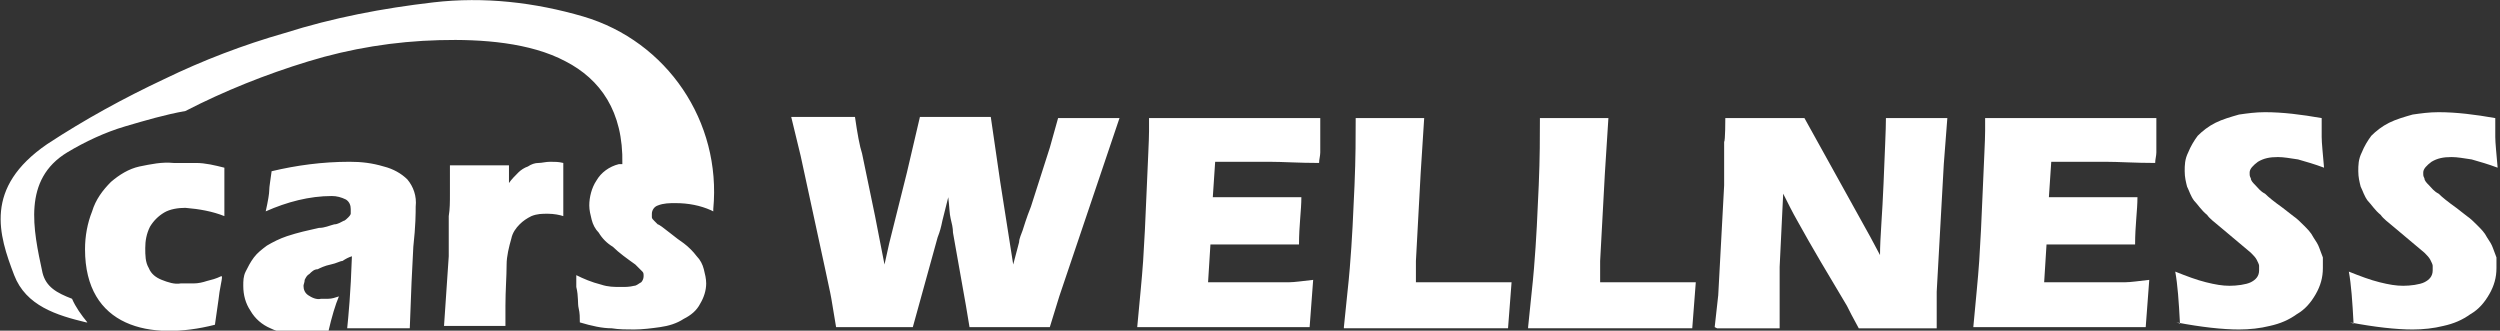
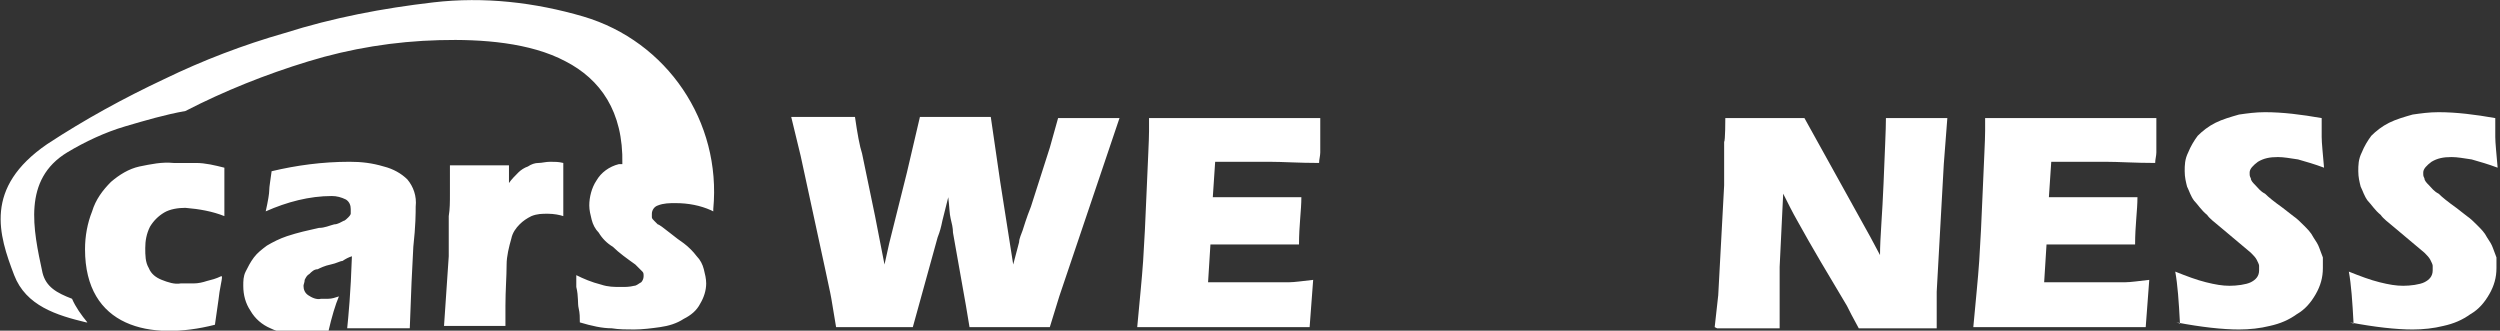
<svg xmlns="http://www.w3.org/2000/svg" id="_レイヤー_1" data-name="レイヤー_1" version="1.1" viewBox="0 0 211.7 28">
  <rect x="0" y="0" width="211.7" height="28" fill="#333333" stroke="none" />
  <defs>
    <style>
      .st0 {
        fill-rule: evenodd;
      }

      .st0, .st1 {
        fill: #fff;
      }
    </style>
  </defs>
  <path id="_パス_1663" data-name="パス_1663" class="st0" d="M22.5,17.9c.2-.9.3-1.5.3-1.8,0-.3.1-.8.2-1.6,2.1-.5,4.3-.8,6.6-.8,1,0,1.9.1,2.9.4.8.2,1.5.6,2,1.1.5.6.8,1.4.7,2.3,0,.5,0,1.6-.2,3.4-.1,1.7-.2,4-.3,6.9-.9,0-1.7,0-2.6,0-.8,0-1.7,0-2.7,0,.1-1,.3-3,.4-6.1-.3.1-.5.2-.8.4-.2,0-.5.2-1,.3s-.9.3-1.1.4c-.3,0-.5.2-.7.4-.2.1-.3.3-.4.5,0,.2-.1.4-.1.5,0,.3.1.6.4.8.3.2.7.4,1.1.3.2,0,.4,0,.6,0,.3,0,.6-.1.9-.2-.3.7-.6,1.7-.9,3-.7.1-1.4.2-2.2.2-.9,0-1.9-.1-2.7-.5-.7-.3-1.3-.8-1.7-1.5-.4-.6-.6-1.3-.6-2.1,0-.4,0-.8.2-1.2.2-.4.4-.8.7-1.2.3-.4.7-.7,1.1-1,.5-.3,1.1-.6,1.7-.8.9-.3,1.8-.5,2.7-.7.5,0,.9-.2,1.3-.3.3,0,.6-.2.8-.3.1,0,.3-.2.4-.3,0,0,.2-.2.2-.3,0-.1,0-.2,0-.4,0-.3-.1-.6-.4-.8-.4-.2-.8-.3-1.2-.3-1.9,0-3.8.5-5.6,1.3M37.6,27.6l.4-5.9v-3.4c.1-.6.1-1.2.1-1.9s0-1.5,0-2.4c1.1,0,1.9,0,2.5,0s1.6,0,2.5,0v1.5c.2-.3.5-.6.8-.9.2-.2.5-.4.8-.5.3-.2.6-.3.9-.3.3,0,.6-.1,1-.1.4,0,.7,0,1.1.1,0,1,0,1.8,0,2.4v2.1c-.3-.1-.8-.2-1.3-.2-.5,0-.9,0-1.4.2-.4.2-.7.4-1,.7-.3.3-.6.7-.7,1.2-.2.7-.4,1.5-.4,2.2,0,1-.1,2.2-.1,3.5s0,1,0,1.7c-.9,0-1.7,0-2.6,0-.9,0-1.8,0-2.8,0h0ZM7.3,27.3c-2.5-.6-5.1-1.4-6.1-4-1.3-3.4-2.6-7.4,2.8-11.1h0c3.2-2.1,6.5-3.9,9.9-5.5,3.3-1.6,6.7-2.9,10.2-3.9,4.1-1.3,8.3-2.1,12.6-2.6,4.3-.5,8.6,0,12.7,1.2,7.1,2.1,11.7,8.9,11,16.3v.2s-.2-.1-.2-.1h0c-.9-.4-1.9-.6-3-.6-.5,0-1,0-1.5.2-.3.1-.5.4-.5.7,0,0,0,.2,0,.3,0,.1.1.2.2.3.1.1.2.2.3.3.1,0,.5.3,1,.7s.9.7,1.2.9c.4.3.8.7,1.1,1.1.3.3.5.7.6,1.1.1.4.2.8.2,1.2,0,.6-.2,1.2-.5,1.7-.3.6-.8,1-1.4,1.3-.6.4-1.3.6-2,.7-.7.1-1.5.2-2.2.2-.6,0-1.3,0-1.9-.1-.8,0-1.7-.2-2.7-.5,0-.4,0-.8-.1-1.2s0-1-.2-1.8v-1c.6.3,1.3.6,2.1.8.6.2,1.1.2,1.7.2.4,0,.7,0,1.1-.1.2,0,.4-.2.6-.3.1-.1.2-.3.2-.5,0-.2,0-.3-.1-.4-.2-.2-.4-.4-.6-.6-.7-.5-1.4-1-1.9-1.5-.5-.3-.9-.7-1.2-1.2-.3-.3-.5-.7-.6-1.1-.1-.4-.2-.8-.2-1.2,0-.7.2-1.5.6-2.1.4-.7,1.1-1.2,1.9-1.4,0,0,.2,0,.3,0,.1-4.5-1.9-7.2-4.8-8.7-3-1.6-7.1-1.9-10.7-1.8-3.8.1-7.5.7-11.1,1.8-3.6,1.1-7.1,2.5-10.4,4.2h0s0,0,0,0c-1.7.3-3.4.8-5.1,1.3-1.7.5-3.4,1.3-4.9,2.2-3.8,2.3-2.9,6.5-2.1,10.2.3,1.2,1.2,1.7,2.5,2.2.3.7.8,1.4,1.3,2h0ZM18.8,23.4c0,.4-.2,1-.3,2l-.3,2.1c-5.5,1.4-11,.2-11-6.4,0-1.1.2-2.2.6-3.2.3-1,.9-1.8,1.6-2.5.7-.6,1.5-1.1,2.4-1.3,1-.2,1.9-.4,2.9-.3.6,0,1.3,0,1.9,0,.8,0,1.6.2,2.4.4v.3c0,.3,0,.6,0,1s0,.9,0,1.6v1.2c-1-.4-2.1-.6-3.3-.7-.6,0-1.3.1-1.8.4-.5.3-.9.7-1.2,1.2-.3.6-.4,1.2-.4,1.8,0,.6,0,1.2.3,1.7.2.5.6.8,1.1,1,.5.2,1.1.4,1.6.3.4,0,.7,0,1.1,0,.4,0,.8-.1,1.1-.2.4-.1.8-.2,1.2-.4h0Z" />
  <g>
    <path class="st1" d="M70.8,27.7l-.4-2.4c-.1-.6-.3-1.4-.5-2.4l-2.1-9.7-.8-3.3c1.1,0,2,0,2.7,0s1.7,0,2.7,0c.2,1.4.4,2.5.6,3.1l1.1,5.3c.2,1.1.5,2.5.8,4.1l.4-1.8,1.5-6,1.1-4.7c1.2,0,2.2,0,3,0s1.9,0,3,0l.8,5.5,1.1,7,.5-1.9c0-.3.2-.7.3-1,.1-.3.3-1,.7-2l1.6-5,.7-2.5c1.1,0,1.9,0,2.6,0s1.6,0,2.6,0l-5.1,15.1-.8,2.6c-1.3,0-2.4,0-3.4,0s-2.2,0-3.4,0l-.3-1.8-1.1-6.2c0-.4-.1-.8-.2-1.2s-.1-1-.2-1.8l-.5,2c-.1.5-.2.9-.4,1.4l-2.1,7.6c-1.3,0-2.4,0-3.3,0s-2,0-3.3,0Z" />
    <path class="st1" d="M96.3,27.7c.2-2.2.4-4.1.5-5.6.1-1.5.2-3.5.3-6,.1-2.5.2-4.2.2-5v-1.1c2,0,4.5,0,7.4,0s5.1,0,7.1,0v.4c0,.1,0,.5,0,1.1v1.4c0,.3-.1.6-.1.9-1.7,0-3.1-.1-4.2-.1s-2.1,0-2.5,0c-.4,0-1.1,0-2.1,0l-.2,3c1,0,2.2,0,3.6,0s1.8,0,3.9,0c0,1.1-.2,2.4-.2,4-1.5,0-2.7,0-3.5,0-1.2,0-2.5,0-4,0l-.2,3.2h1.5c.4,0,1.4,0,2.7,0h2.7c.4,0,1.1-.1,2-.2-.1,1.3-.2,2.6-.3,4-2.1,0-4.4,0-7,0h-5.7s-1.9,0-1.9,0Z" />
-     <path class="st1" d="M113.8,27.7c.2-2.1.4-3.7.5-5,.2-2.4.3-4.7.4-7s.1-4.2.1-5.7c1.2,0,2.2,0,3.1,0s1.5,0,2.7,0l-.3,4.7-.4,7.4v1.8c1.4,0,2.4,0,2.9,0,2.3,0,4,0,5.2,0l-.3,3.9c-2.3,0-4.5,0-6.5,0s-5.2,0-7.4,0Z" />
-     <path class="st1" d="M129.4,27.7c.2-2.1.4-3.7.5-5,.2-2.4.3-4.7.4-7s.1-4.2.1-5.7c1.2,0,2.2,0,3.1,0s1.5,0,2.7,0l-.3,4.7-.4,7.4v1.8c1.4,0,2.4,0,2.9,0,2.3,0,4,0,5.2,0l-.3,3.9c-2.3,0-4.5,0-6.5,0s-5.2,0-7.4,0Z" />
    <path class="st1" d="M145.2,27.7l.3-2.7.5-9.3v-3.7c.1,0,.1-2,.1-2,1.3,0,2.5,0,3.6,0s1.8,0,3.1,0l5.6,10.1.8,1.5c0-1.5.2-3.5.3-6.1.1-2.6.2-4.5.2-5.5,1.1,0,1.9,0,2.6,0s1.1,0,2.6,0l-.3,3.9-.6,10.8v3.1c-1.2,0-2.3,0-3.2,0s-1.9,0-3.4,0c-.5-.9-.8-1.5-1-1.9l-2.2-3.7c-.7-1.2-1.4-2.4-2-3.5-.4-.7-.8-1.5-1.2-2.3l-.3,6.2v5.2c-1.2,0-2,0-2.6,0s-1.4,0-2.7,0Z" />
    <path class="st1" d="M167.1,27.7c.2-2.2.4-4.1.5-5.6.1-1.5.2-3.5.3-6,.1-2.5.2-4.2.2-5v-1.1c2,0,4.5,0,7.4,0s5.1,0,7.1,0v.4c0,.1,0,.5,0,1.1v1.4c0,.3-.1.6-.1.9-1.7,0-3.1-.1-4.2-.1s-2.1,0-2.5,0c-.4,0-1.1,0-2.1,0l-.2,3c1,0,2.2,0,3.6,0s1.8,0,3.9,0c0,1.1-.2,2.4-.2,4-1.5,0-2.7,0-3.5,0-1.2,0-2.5,0-4,0l-.2,3.2h1.5c.4,0,1.4,0,2.7,0h2.7c.4,0,1.1-.1,2-.2-.1,1.3-.2,2.6-.3,4-2.1,0-4.4,0-7,0h-5.7s-1.9,0-1.9,0Z" />
    <path class="st1" d="M184.6,27.4c-.1-1.9-.2-3.3-.4-4.4,1,.4,1.8.7,2.6.9s1.4.3,2,.3,1.4-.1,1.8-.3c.4-.2.7-.5.7-1s0-.3,0-.4c0-.1-.1-.3-.2-.5-.1-.2-.3-.4-.5-.6l-2.5-2.1c-.6-.5-1-.8-1.2-1.1-.5-.4-.8-.9-1.1-1.2-.3-.4-.4-.8-.6-1.2-.1-.4-.2-.8-.2-1.3s0-1,.3-1.6c.2-.5.5-1,.8-1.4.4-.4.9-.8,1.5-1.1.6-.3,1.3-.5,2-.7.7-.1,1.4-.2,2.2-.2,1.5,0,3.1.2,4.8.5,0,.6,0,1.1,0,1.6,0,.5.1,1.4.2,2.6-.8-.3-1.5-.5-2.2-.7-.7-.1-1.2-.2-1.7-.2-.7,0-1.2.1-1.7.4-.4.3-.7.6-.7.9s0,.3.1.5c0,.2.2.4.4.6.2.2.4.5.8.7.3.3.8.7,1.5,1.2l.9.7c.3.2.6.5.9.8.3.3.6.6.8,1,.2.3.4.6.5.9.1.3.2.5.3.8,0,.3,0,.5,0,.9,0,.8-.2,1.5-.6,2.2-.4.7-.9,1.3-1.6,1.7-.7.5-1.4.8-2.3,1-.8.2-1.7.3-2.6.3-1.4,0-3.2-.2-5.3-.6Z" />
    <path class="st1" d="M199.3,27.4c-.1-1.9-.2-3.3-.4-4.4,1,.4,1.8.7,2.6.9s1.4.3,2,.3,1.4-.1,1.8-.3c.4-.2.7-.5.7-1s0-.3,0-.4c0-.1-.1-.3-.2-.5-.1-.2-.3-.4-.5-.6l-2.5-2.1c-.6-.5-1-.8-1.2-1.1-.5-.4-.8-.9-1.1-1.2-.3-.4-.4-.8-.6-1.2-.1-.4-.2-.8-.2-1.3s0-1,.3-1.6c.2-.5.5-1,.8-1.4.4-.4.9-.8,1.5-1.1.6-.3,1.3-.5,2-.7.7-.1,1.4-.2,2.2-.2,1.5,0,3.1.2,4.8.5,0,.6,0,1.1,0,1.6,0,.5.1,1.4.2,2.6-.8-.3-1.5-.5-2.2-.7-.7-.1-1.2-.2-1.7-.2-.7,0-1.2.1-1.7.4-.4.3-.7.6-.7.9s0,.3.1.5c0,.2.2.4.4.6.2.2.4.5.8.7.3.3.8.7,1.5,1.2l.9.7c.3.2.6.5.9.8.3.3.6.6.8,1,.2.3.4.6.5.9.1.3.2.5.3.8,0,.3,0,.5,0,.9,0,.8-.2,1.5-.6,2.2-.4.7-.9,1.3-1.6,1.7-.7.5-1.4.8-2.3,1-.8.2-1.7.3-2.6.3-1.4,0-3.2-.2-5.3-.6Z" />
  </g>
</svg>